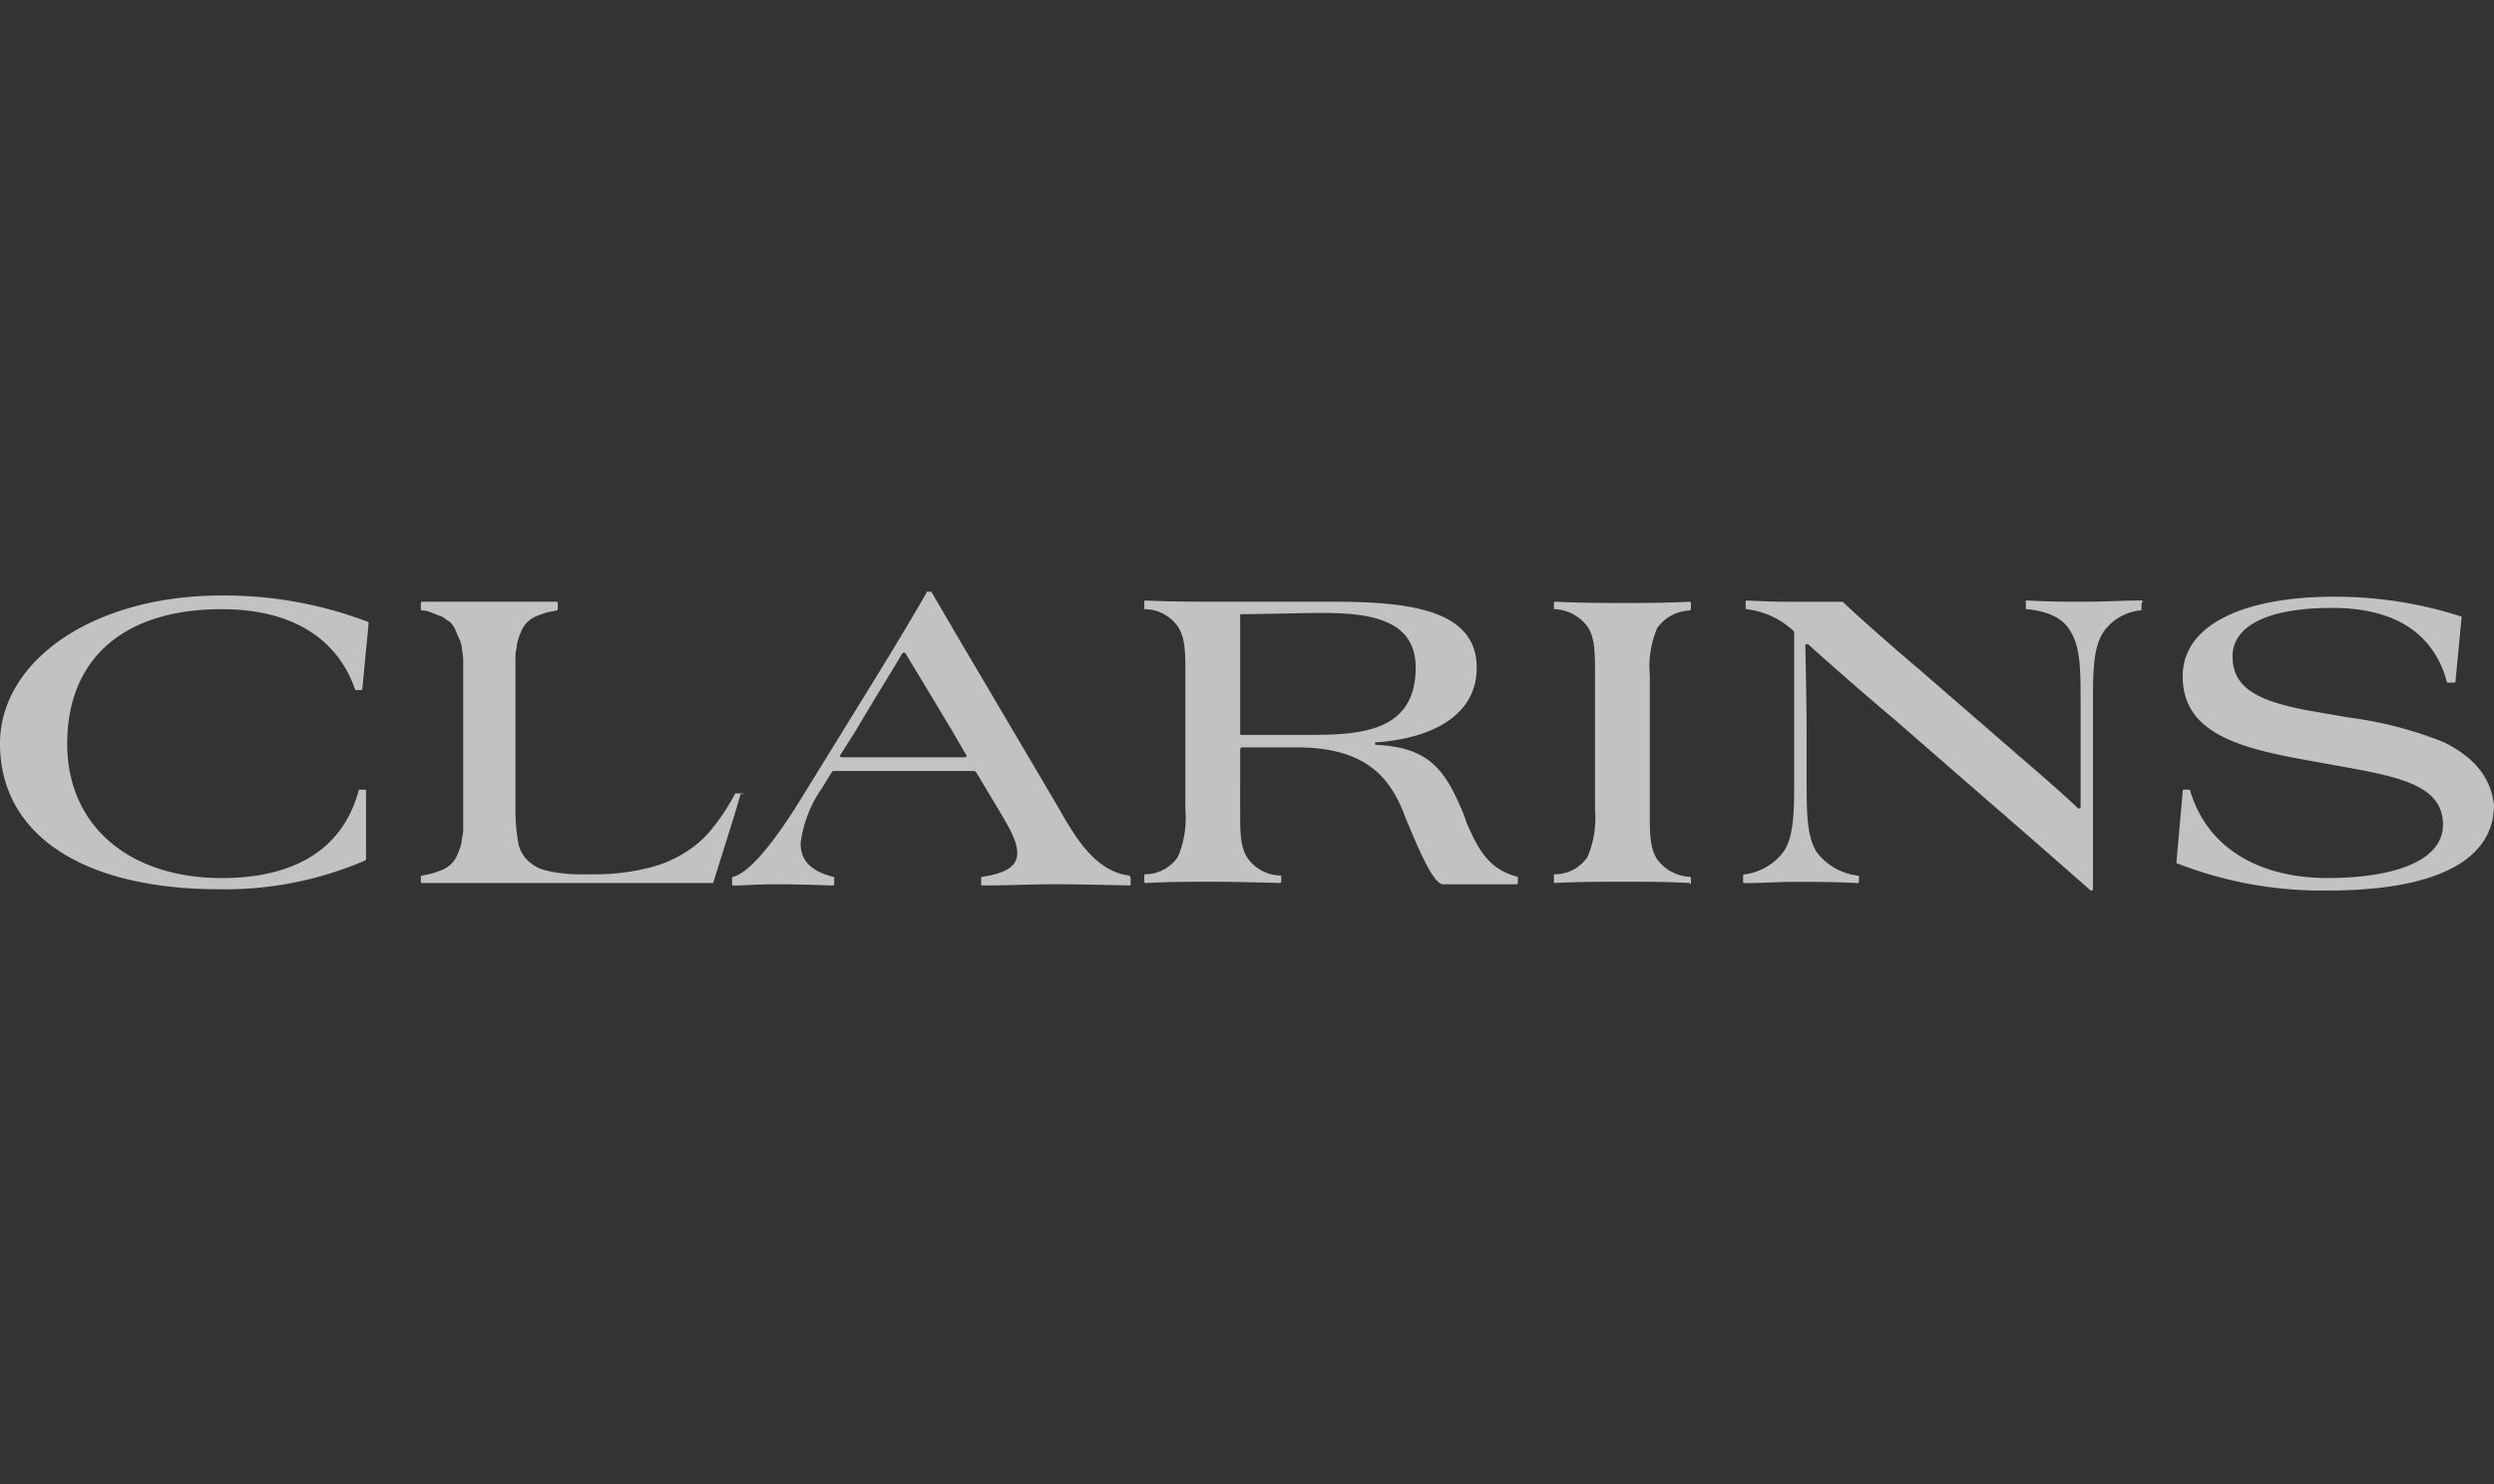
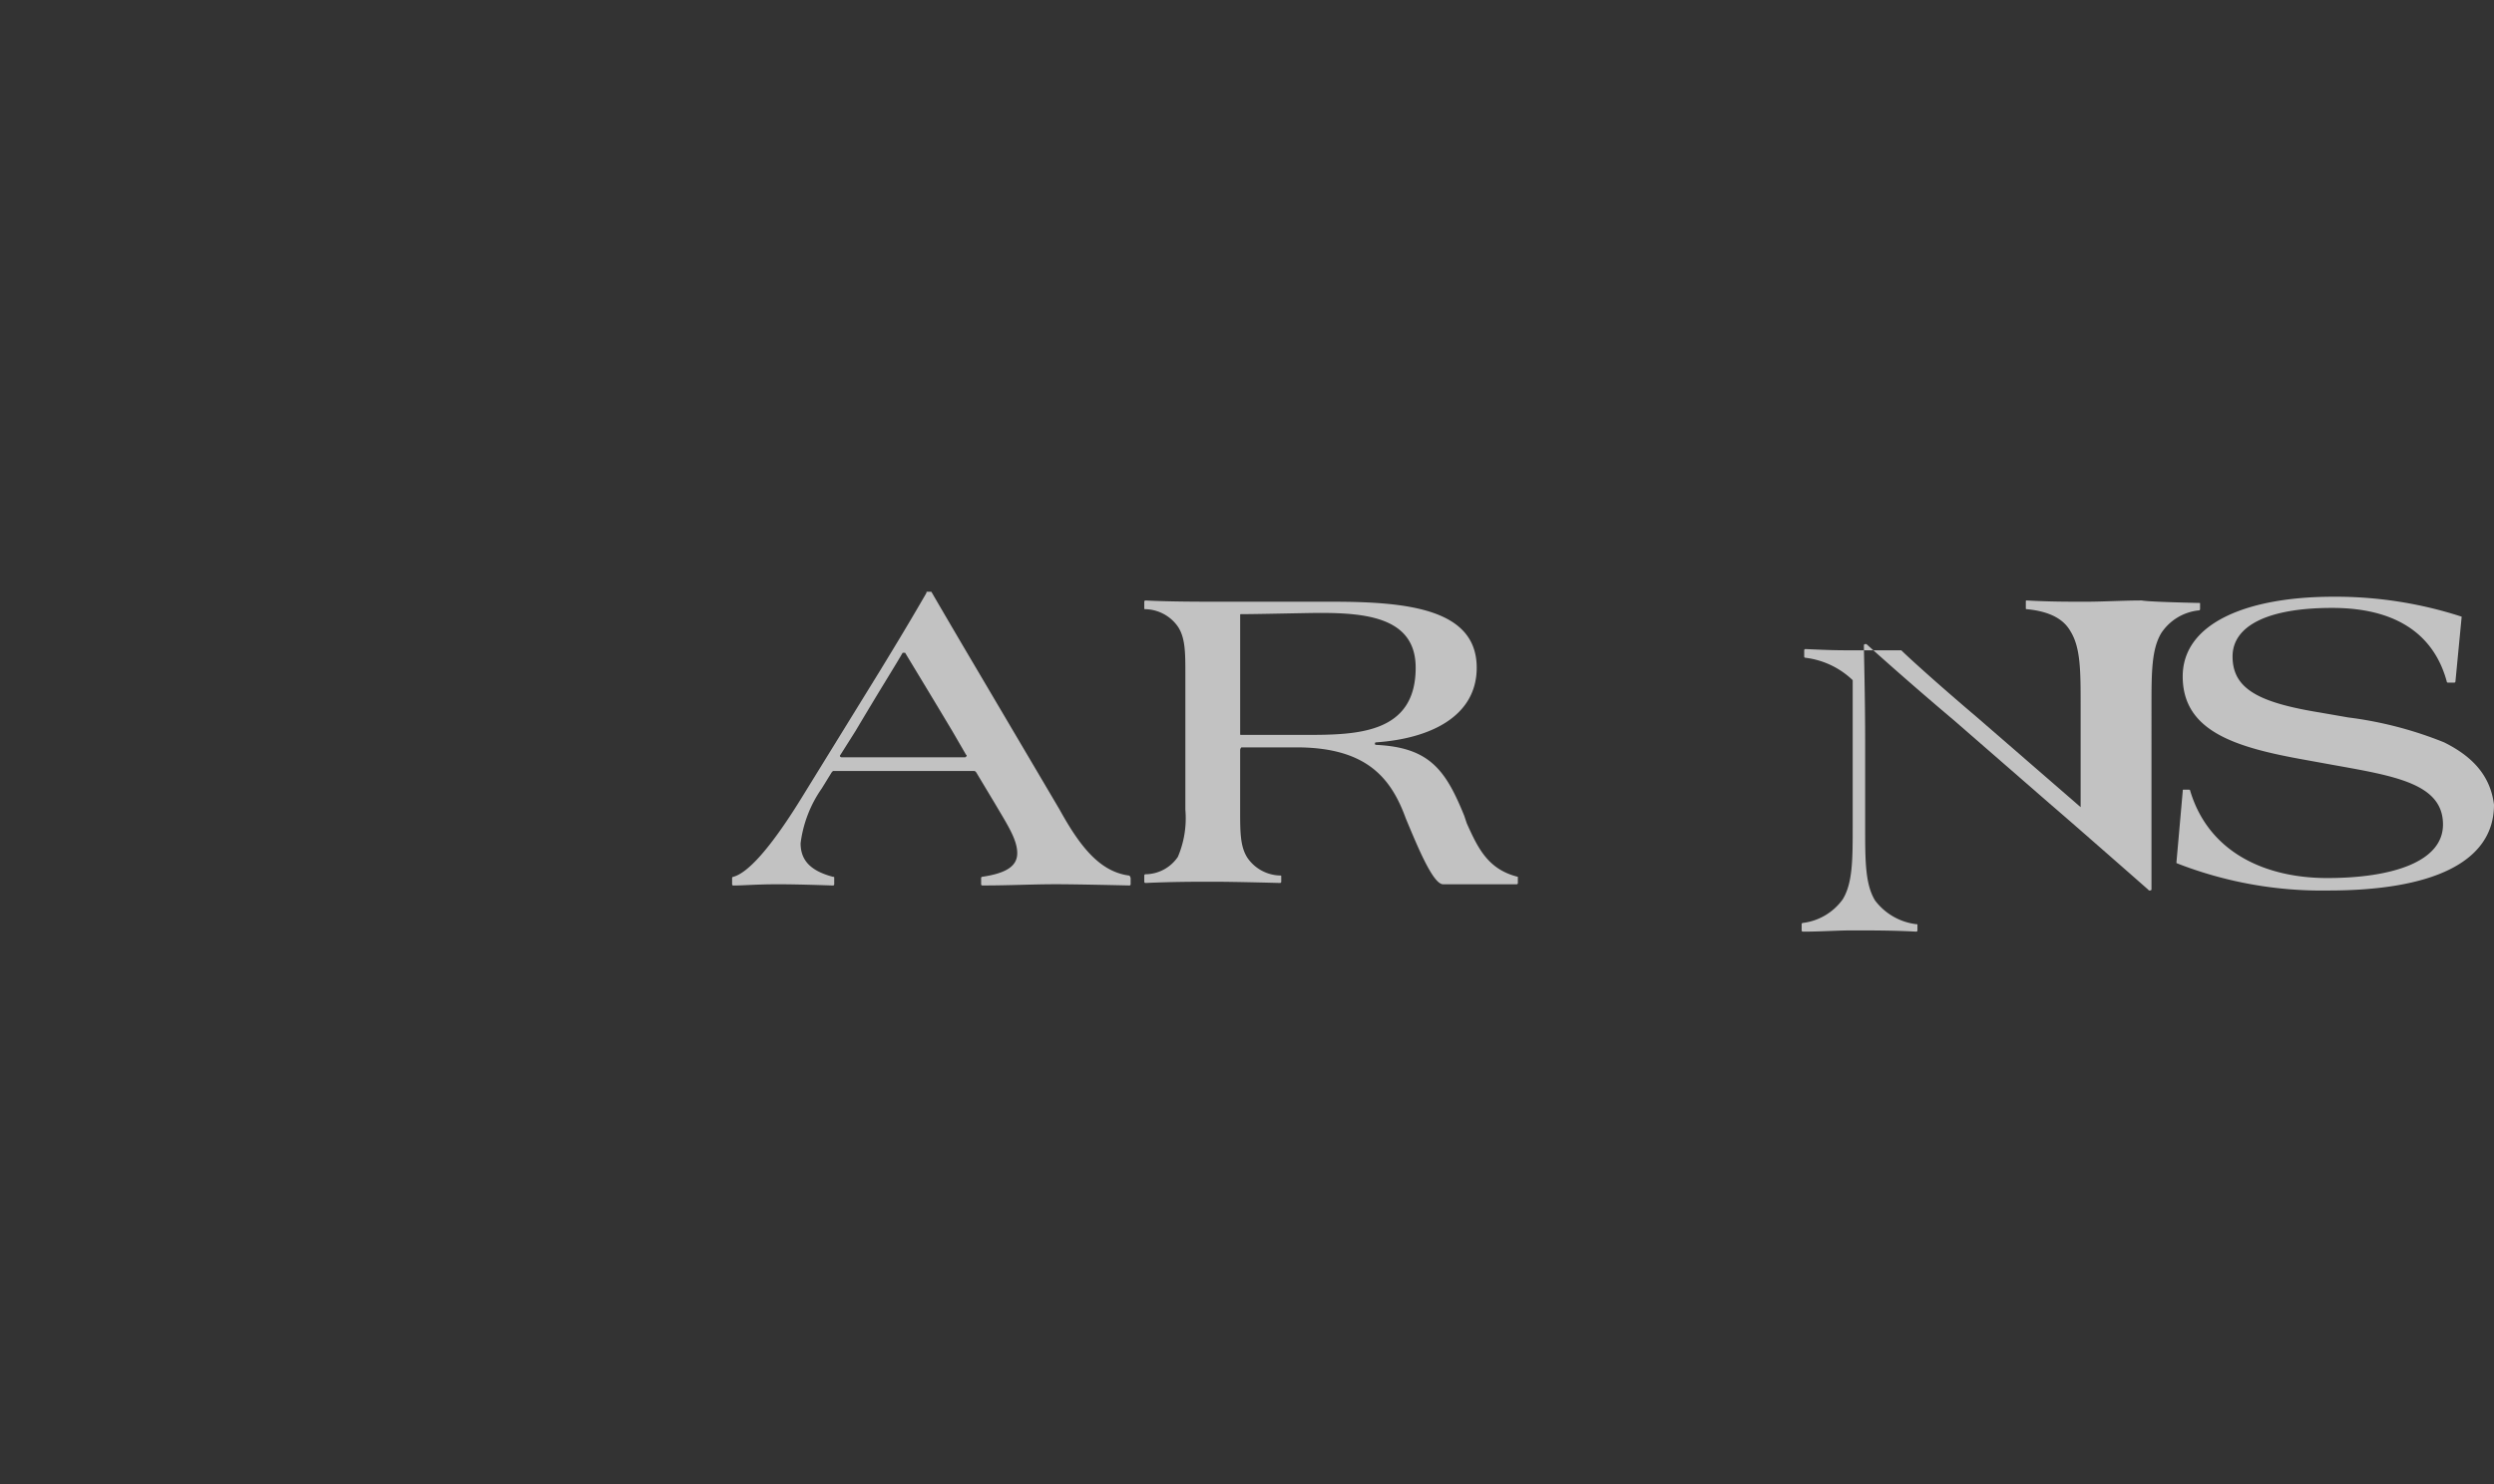
<svg xmlns="http://www.w3.org/2000/svg" width="190" height="113.095" viewBox="0 0 190 113.095">
  <rect x="0" y="0" width="190" height="113.095" fill="#333333" stroke="none" />
  <defs>
    <clipPath id="clip-Clarrins-white-70">
      <rect width="190" height="113.095" />
    </clipPath>
  </defs>
  <g id="Clarrins-white-70" clip-path="url(#clip-Clarrins-white-70)">
    <g id="Clarins" transform="translate(-2.3 44.995)">
-       <path id="Path_13" data-name="Path 13" d="M30.283,2.392A30.674,30.674,0,0,0,19.185.4C9.319.4,2.3,5.427,2.3,11.688c0,6.735,5.976,11.1,16.79,11.1a26.977,26.977,0,0,0,11-2.182l.095-.095V15.293c0-.095,0-.095-.095-.095h-.379c-.095,0-.095,0-.095.095-1.328,4.838-5.407,6.64-10.434,6.64-6.925,0-11.762-3.889-11.762-10.245S11.6,1.443,19.185,1.443c5.407,0,8.822,2.277,10.15,6.071a.093.093,0,0,0,.095.095h.379a.093.093,0,0,0,.095-.095l.474-4.933C30.378,2.487,30.378,2.392,30.283,2.392Z" transform="translate(0 -0.015)" fill="rgba(255,255,255,0.7)" />
-       <path id="Path_14" data-name="Path 14" d="M60.573,15.508H60.1A.093.093,0,0,0,60,15.6a15.82,15.82,0,0,1-1.613,2.466,7.9,7.9,0,0,1-2.087,1.9A9.157,9.157,0,0,1,53.364,21.2a16.614,16.614,0,0,1-4.079.474h-.854a11.132,11.132,0,0,1-2.751-.285,2.914,2.914,0,0,1-1.518-.854,2.493,2.493,0,0,1-.664-1.423,13.32,13.32,0,0,1-.19-2.182V5.358A2.924,2.924,0,0,1,43.4,4.41a2.77,2.77,0,0,1,.19-.854,4.625,4.625,0,0,1,.285-.664,2.069,2.069,0,0,1,.379-.474,1.984,1.984,0,0,1,.569-.379,6.536,6.536,0,0,1,.759-.285c.285-.095.474-.095.854-.19a.093.093,0,0,0,.095-.095V.995A.093.093,0,0,0,46.439.9H36.195A.093.093,0,0,0,36.1.995v.474a.093.093,0,0,0,.095.095,1.787,1.787,0,0,1,.759.19c.285.095.474.19.759.285.19.095.379.285.569.379a1.665,1.665,0,0,1,.379.474c.095.19.19.474.285.664a3.015,3.015,0,0,1,.285.854c0,.285.095.569.095.949V17.974a2.924,2.924,0,0,1-.095.949,2.77,2.77,0,0,1-.19.854,4.625,4.625,0,0,1-.285.664,2.069,2.069,0,0,1-.379.474,1.984,1.984,0,0,1-.569.379,6.535,6.535,0,0,1-.759.285,7.725,7.725,0,0,1-.854.19.093.093,0,0,0-.095.095v.379a.093.093,0,0,0,.095.095H58.3a.093.093,0,0,0,.095-.095L60,17.121l.474-1.613C60.668,15.7,60.668,15.508,60.573,15.508Z" transform="translate(-1.738 -0.041)" fill="rgba(255,255,255,0.7)" />
      <path id="Path_15" data-name="Path 15" d="M91.36,21.728c-2.277-.285-3.794-2.277-5.312-5.027L79.5,5.6C77.985,3.041,76.277.1,76.277.1h-.285C75.9.1,75.9.1,75.9.195c-.664,1.138-1.423,2.466-3.51,5.881L66.6,15.467c-2.656,4.363-4.363,6.071-5.407,6.355a.093.093,0,0,0-.095.095v.474a.093.093,0,0,0,.095.095c.759,0,1.707-.095,3.415-.095s4.174.095,4.174.095a.093.093,0,0,0,.095-.095v-.474c0-.095,0-.095-.095-.095-1.8-.474-2.466-1.328-2.466-2.561a9.325,9.325,0,0,1,1.613-4.174l.759-1.233.095-.095H79.5c.095,0,.095,0,.19.095l1.423,2.371c.949,1.613,1.707,2.751,1.707,3.794,0,.949-.759,1.518-2.656,1.8a.093.093,0,0,0-.095.095v.474a.093.093,0,0,0,.095.095c1.992,0,3.794-.095,5.6-.095,1.707,0,5.6.095,5.6.095a.093.093,0,0,0,.095-.095v-.379A.349.349,0,0,0,91.36,21.728ZM78.838,12.716H69.447c-.095,0-.19-.095-.095-.19l1.138-1.8c2.087-3.51,2.941-4.838,3.6-5.976h.19c.569.949,1.613,2.656,3.6,5.976l1.043,1.8C79.028,12.526,78.933,12.716,78.838,12.716Z" transform="translate(-3.024 0)" fill="rgba(255,255,255,0.7)" />
      <path id="Path_16" data-name="Path 16" d="M197.494,11.6a29.225,29.225,0,0,0-7.3-1.9l-2.182-.379c-4.648-.759-6.64-1.8-6.64-4.269,0-2.277,2.561-3.7,7.589-3.7,5.407,0,7.873,2.466,8.727,5.6a.093.093,0,0,0,.095.095h.474a.093.093,0,0,0,.095-.095l.474-4.933h0A31.061,31.061,0,0,0,189.052.5c-6.545,0-11.478,1.992-11.478,6.071,0,4.174,3.984,5.407,9.3,6.355l2.087.379c4.743.854,8.442,1.423,8.442,4.553,0,2.846-3.889,4.079-8.822,4.079-4.648,0-9.011-1.9-10.434-6.64a.093.093,0,0,0-.095-.095h-.379c-.095,0-.095,0-.095.095L177.1,20.7V20.8a30.3,30.3,0,0,0,11.573,2.087c7.778,0,12.616-2.087,12.616-6.545C201,14.065,199.581,12.642,197.494,11.6Z" transform="translate(-8.989 -0.021)" fill="rgba(255,255,255,0.7)" />
-       <path id="Path_17" data-name="Path 17" d="M172.654.8c-1.423,0-2.941.095-4.269.095-1.423,0-2.751,0-4.458-.095-.095,0-.095,0-.095.095v.474c0,.095,0,.095.095.095,1.9.19,2.846.854,3.32,1.707.759,1.233.759,3.035.759,5.6v7.778c0,.095-.095.095-.19.095-.379-.379-1.613-1.518-4.269-3.794l-7.873-6.83c-3.13-2.656-5.312-4.648-5.786-5.122h-3.51c-1.328,0-1.707,0-3.794-.095a.093.093,0,0,0-.095.095v.474a.093.093,0,0,0,.095.095,6.312,6.312,0,0,1,3.6,1.707v11.1c0,2.561,0,4.363-.759,5.6a4.4,4.4,0,0,1-3.035,1.8.093.093,0,0,0-.095.095v.474a.093.093,0,0,0,.095.095c1.423,0,2.561-.095,3.794-.095,1.423,0,3.13,0,4.838.095a.093.093,0,0,0,.095-.095v-.379c0-.095,0-.095-.095-.095a4.629,4.629,0,0,1-3.13-1.8c-.759-1.233-.759-3.035-.759-5.6V11.709c0-3.7-.095-6.735-.095-7.494,0-.095.095-.095.19-.095,0,0,3.035,2.751,6.64,5.786l7.3,6.355c1.992,1.707,7.494,6.545,7.494,6.545l.095.095c.095,0,.19,0,.19-.095V8.863c0-2.561,0-4.363.759-5.6a3.9,3.9,0,0,1,2.846-1.707.093.093,0,0,0,.095-.095V.99C172.749.895,172.749.8,172.654.8Z" transform="translate(-7.199 -0.036)" fill="rgba(255,255,255,0.7)" />
+       <path id="Path_17" data-name="Path 17" d="M172.654.8c-1.423,0-2.941.095-4.269.095-1.423,0-2.751,0-4.458-.095-.095,0-.095,0-.095.095v.474c0,.095,0,.095.095.095,1.9.19,2.846.854,3.32,1.707.759,1.233.759,3.035.759,5.6v7.778l-7.873-6.83c-3.13-2.656-5.312-4.648-5.786-5.122h-3.51c-1.328,0-1.707,0-3.794-.095a.093.093,0,0,0-.095.095v.474a.093.093,0,0,0,.095.095,6.312,6.312,0,0,1,3.6,1.707v11.1c0,2.561,0,4.363-.759,5.6a4.4,4.4,0,0,1-3.035,1.8.093.093,0,0,0-.095.095v.474a.093.093,0,0,0,.095.095c1.423,0,2.561-.095,3.794-.095,1.423,0,3.13,0,4.838.095a.093.093,0,0,0,.095-.095v-.379c0-.095,0-.095-.095-.095a4.629,4.629,0,0,1-3.13-1.8c-.759-1.233-.759-3.035-.759-5.6V11.709c0-3.7-.095-6.735-.095-7.494,0-.095.095-.095.19-.095,0,0,3.035,2.751,6.64,5.786l7.3,6.355c1.992,1.707,7.494,6.545,7.494,6.545l.095.095c.095,0,.19,0,.19-.095V8.863c0-2.561,0-4.363.759-5.6a3.9,3.9,0,0,1,2.846-1.707.093.093,0,0,0,.095-.095V.99C172.749.895,172.749.8,172.654.8Z" transform="translate(-7.199 -0.036)" fill="rgba(255,255,255,0.7)" />
      <path id="Path_18" data-name="Path 18" d="M122.657,21.858c-2.277-.569-3.035-2.182-3.889-4.079l-.19-.569c-1.423-3.51-2.656-5.217-6.735-5.407-.095,0-.095-.19,0-.19,4.174-.285,7.683-1.992,7.683-5.691,0-4.458-5.217-5.027-11-5.027H99.986c-1.423,0-3.889,0-5.691-.095A.093.093,0,0,0,94.2.895v.474c0,.095,0,.095.095.095a3.106,3.106,0,0,1,2.466,1.328c.569.854.569,1.992.569,3.6V16.736a7.533,7.533,0,0,1-.569,3.6,3.014,3.014,0,0,1-2.466,1.328.093.093,0,0,0-.095.095v.474a.093.093,0,0,0,.095.095c2.087-.095,3.7-.095,5.217-.095,1.613,0,5.027.095,5.027.095a.093.093,0,0,0,.095-.095v-.379c0-.095,0-.095-.095-.095a3.106,3.106,0,0,1-2.466-1.328c-.569-.854-.569-1.992-.569-3.6V12.183a.331.331,0,0,1,.095-.19h4.174c5.312,0,7.209,2.277,8.347,5.407.949,2.277,2.087,5.027,2.846,5.027h5.6a.093.093,0,0,0,.095-.095v-.474ZM101.6,11.045c-.095,0-.095,0-.095-.095V1.938c0-.095,0-.095.095-.095,1.233,0,5.122-.095,5.976-.095,3.6,0,7.3.379,7.3,4.174,0,5.027-4.458,5.122-8.347,5.122Z" transform="translate(-4.726 -0.036)" fill="rgba(255,255,255,0.7)" />
-       <path id="Path_19" data-name="Path 19" d="M137.534,22.338v-.379h0a.093.093,0,0,0-.095-.095,3.277,3.277,0,0,1-2.466-1.328c-.569-.854-.569-1.992-.569-3.6V6.5a7.533,7.533,0,0,1,.569-3.6,3.168,3.168,0,0,1,2.466-1.328l.095-.095V.995A.093.093,0,0,0,137.439.9c-1.9.095-3.415.095-5.027.095-1.518,0-3.13,0-5.217-.095a.093.093,0,0,0-.095.095v.379c0,.095,0,.095.095.095A3.277,3.277,0,0,1,129.661,2.8c.569.854.569,1.992.569,3.6V16.741a7.533,7.533,0,0,1-.569,3.6,2.974,2.974,0,0,1-2.561,1.328v.664c2.087-.095,3.794-.095,5.312-.095,1.613,0,3.13,0,5.027.095C137.439,22.433,137.534,22.433,137.534,22.338Z" transform="translate(-6.418 -0.041)" fill="rgba(255,255,255,0.7)" />
    </g>
  </g>
</svg>